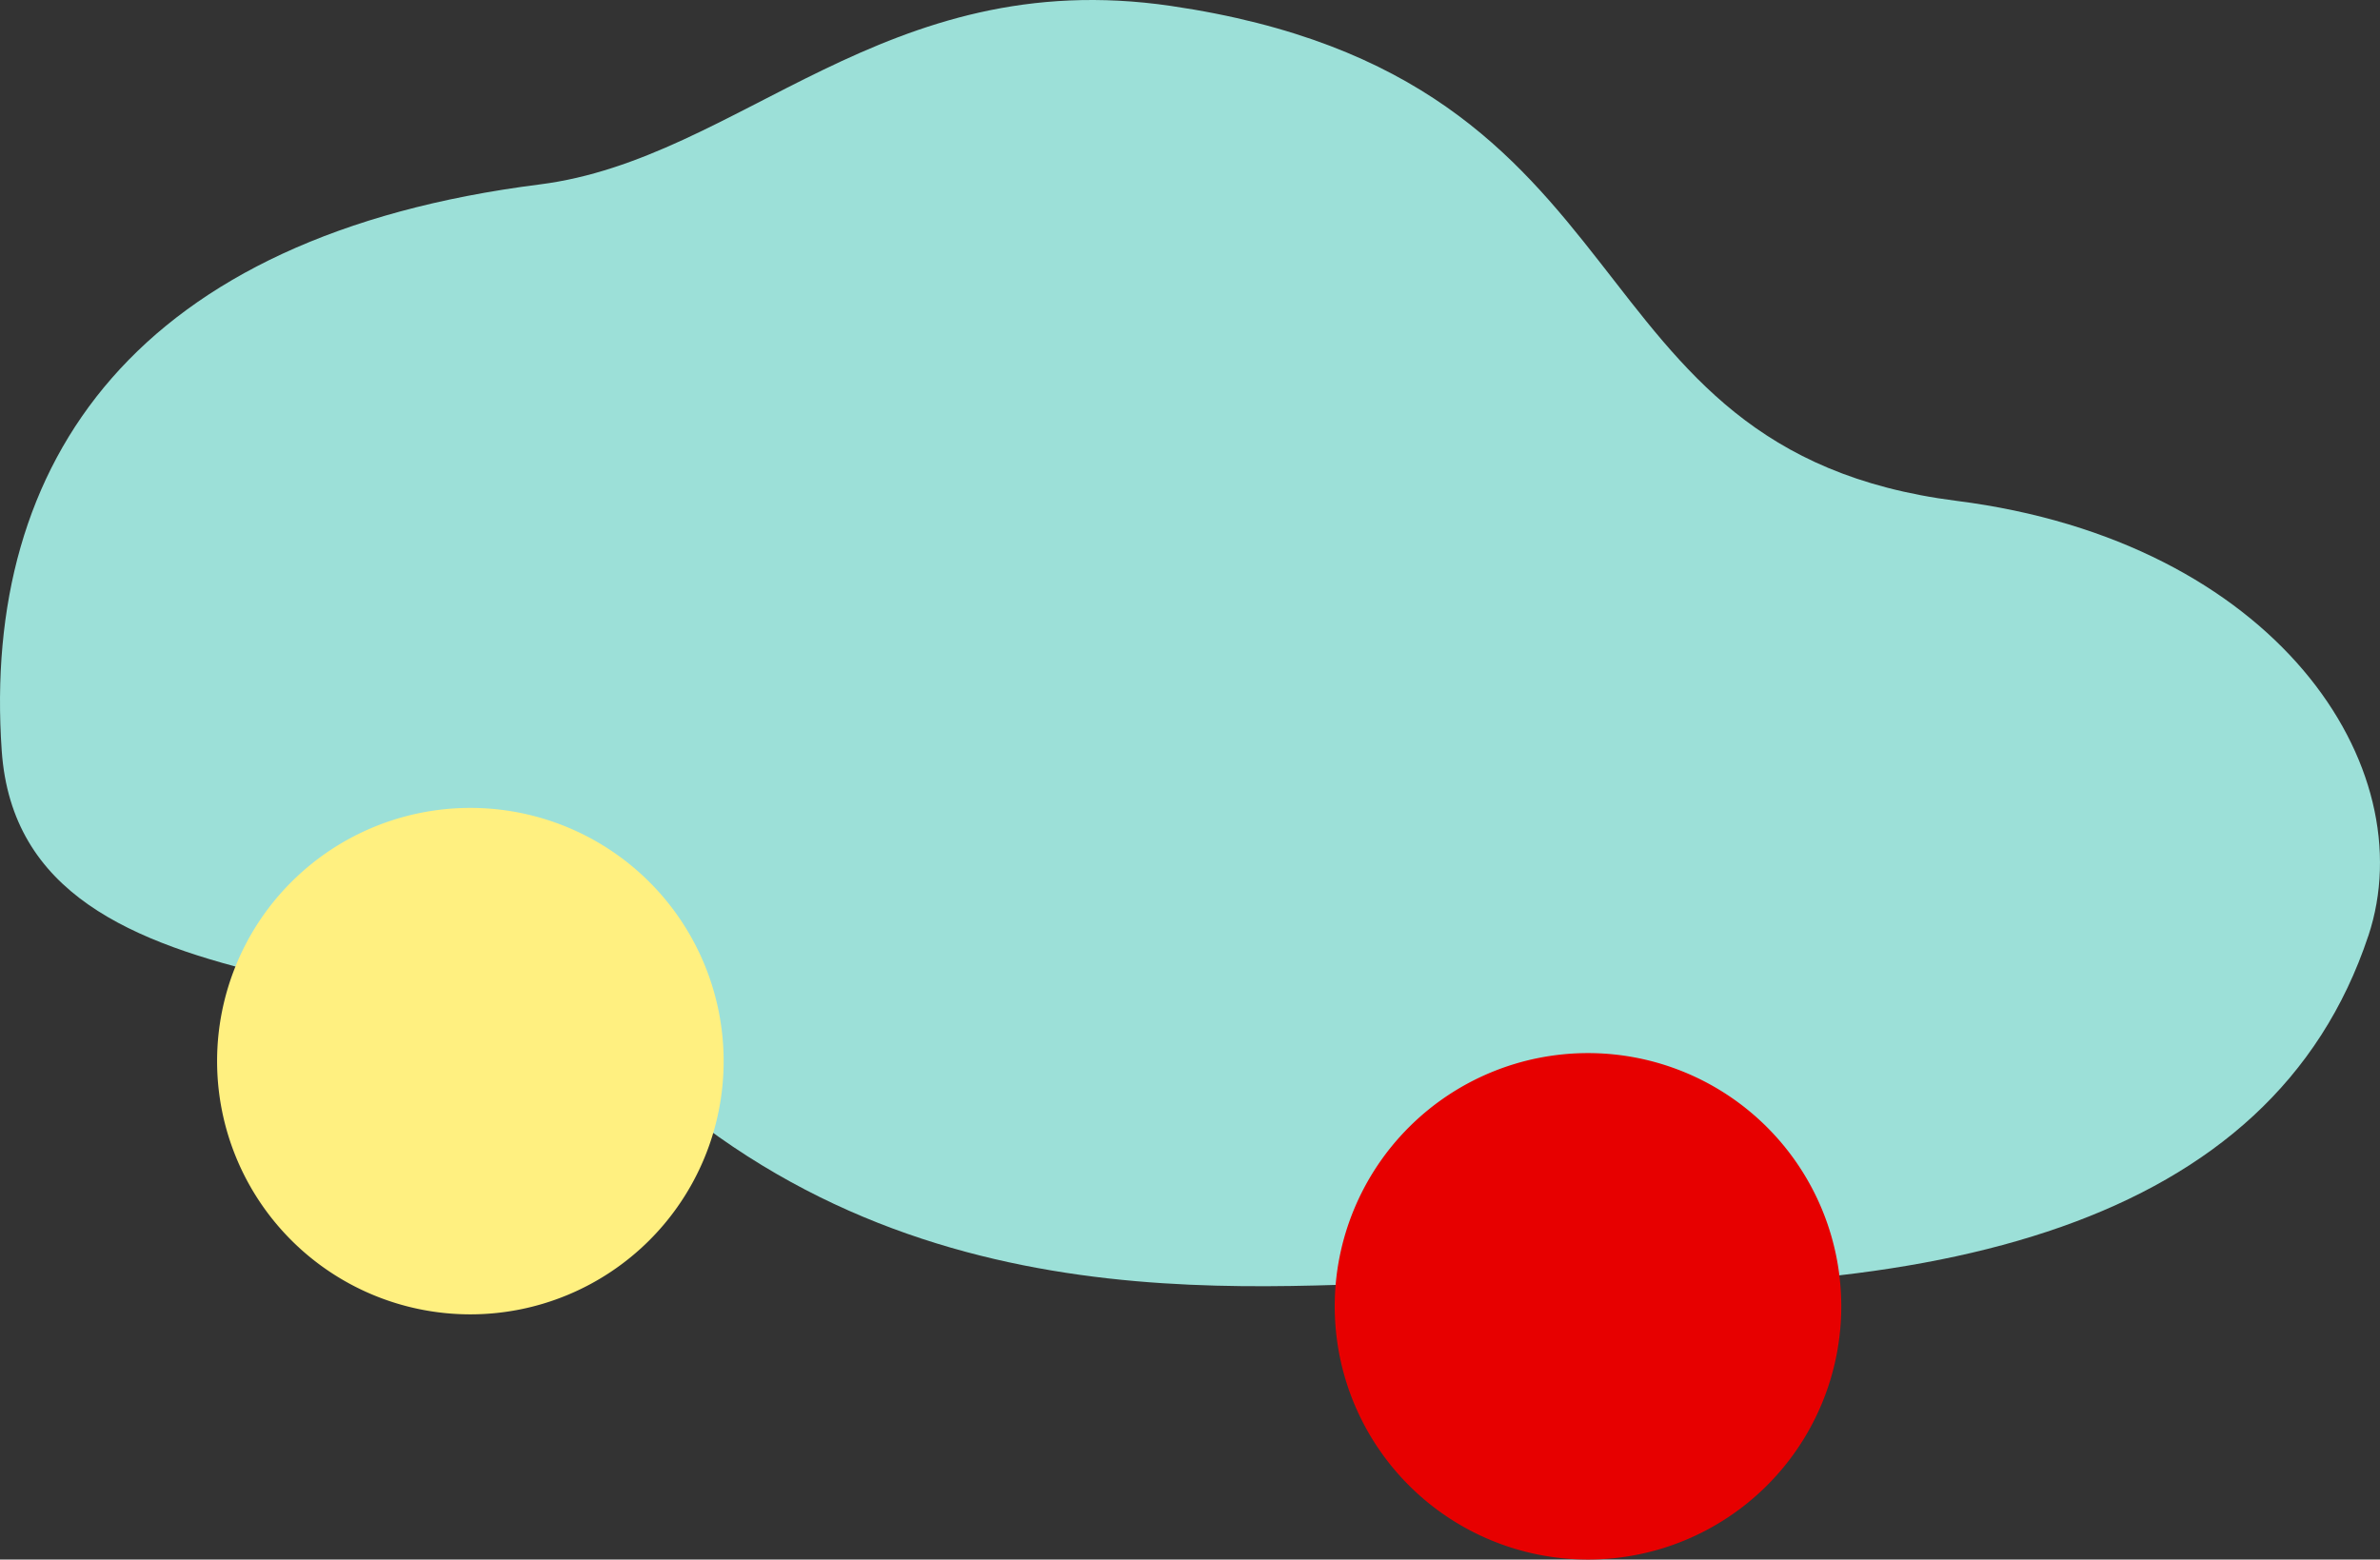
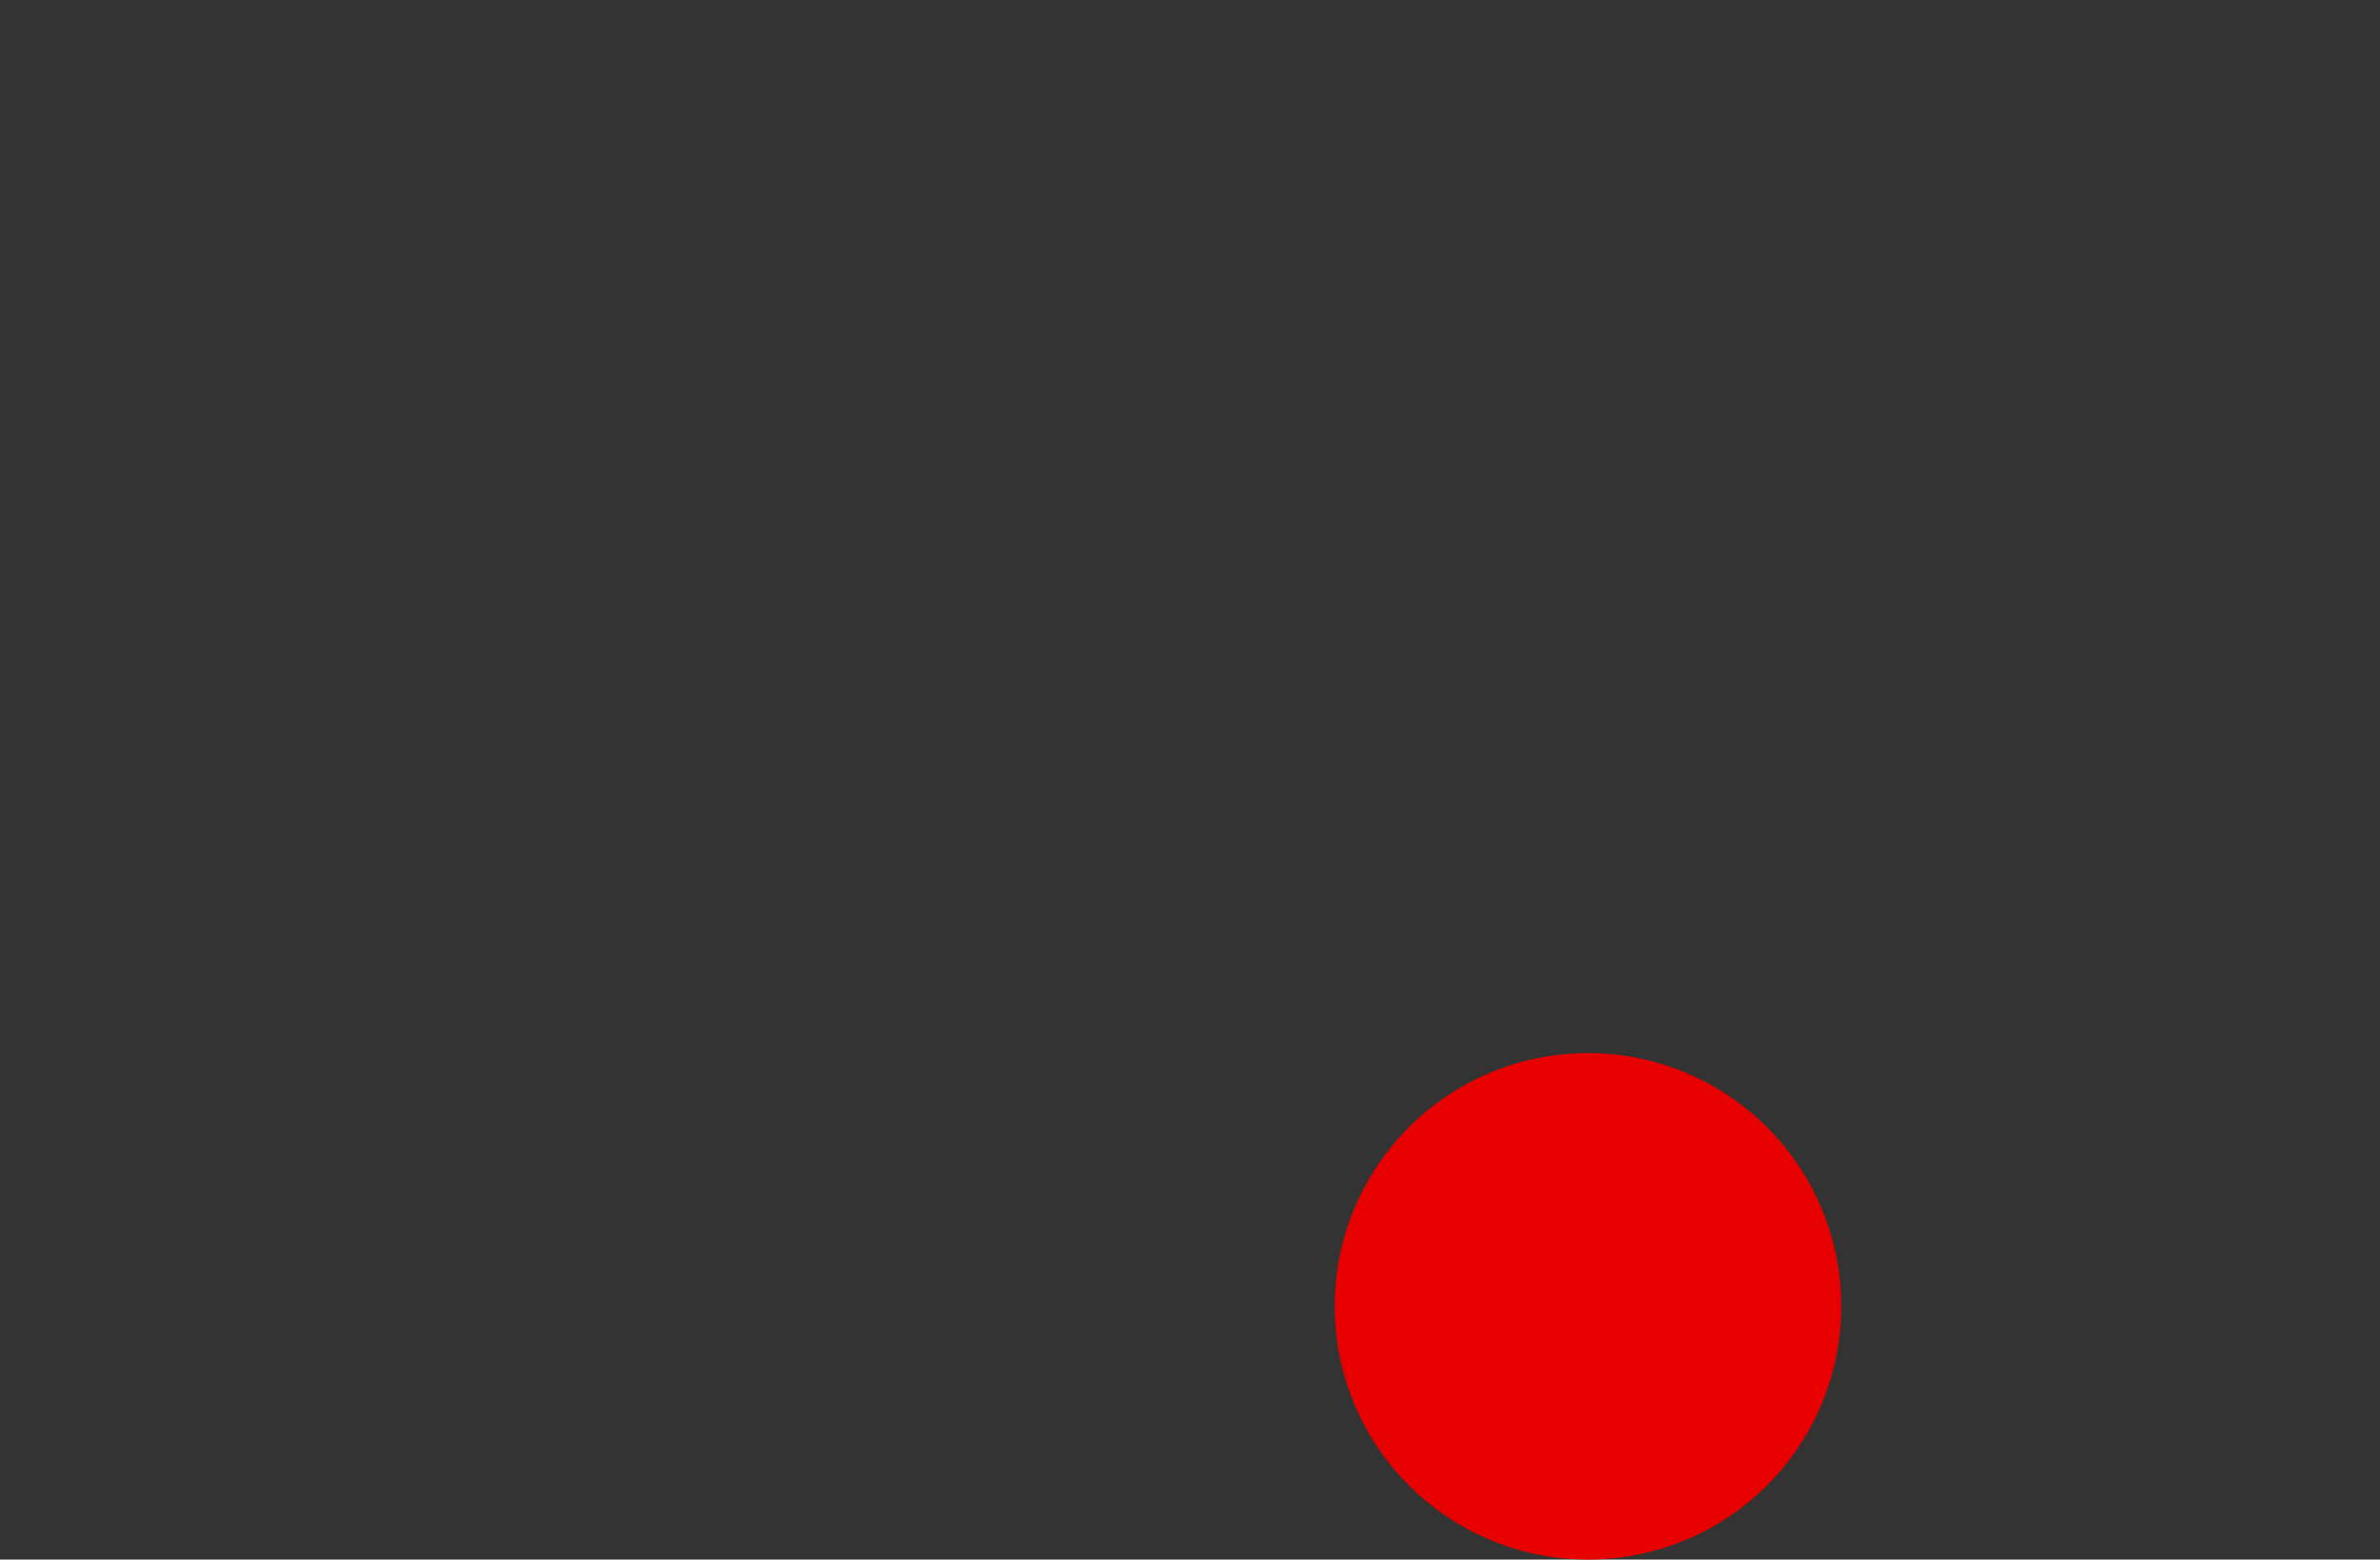
<svg xmlns="http://www.w3.org/2000/svg" width="227.978" height="149.418" viewBox="0 0 227.978 149.418">
  <rect x="0" y="0" width="227.978" height="149.418" fill="#333333" stroke="none" />
  <g id="グループ_1120" data-name="グループ 1120" transform="translate(0 0)">
-     <path id="パス_10184" data-name="パス 10184" d="M226.86,89.67c5.388-16.2-8.852-37.8-39.446-41.684C149.167,43.13,159.506,7.511,112.165.568c-27.5-4.033-41.182,14.657-60.454,17.1C13.047,22.561-1.76,44.155.165,71.927c1.9,27.4,46.186,18.9,64.66,33.943,28.5,23.211,62.634,16.132,78.131,16.972,42.722,2.314,74.667-5.4,83.9-33.172" transform="translate(0 0)" fill="#9ce0d8" />
-     <path id="パス_10185" data-name="パス 10185" d="M0,24.261A24.261,24.261,0,1,0,24.261,0,24.261,24.261,0,0,0,0,24.261" transform="translate(20.795 77.405)" fill="#fff080" />
    <path id="パス_10186" data-name="パス 10186" d="M0,24.261A24.261,24.261,0,1,0,24.261,0,24.261,24.261,0,0,0,0,24.261" transform="translate(127.852 100.896)" fill="#e70000" />
  </g>
</svg>